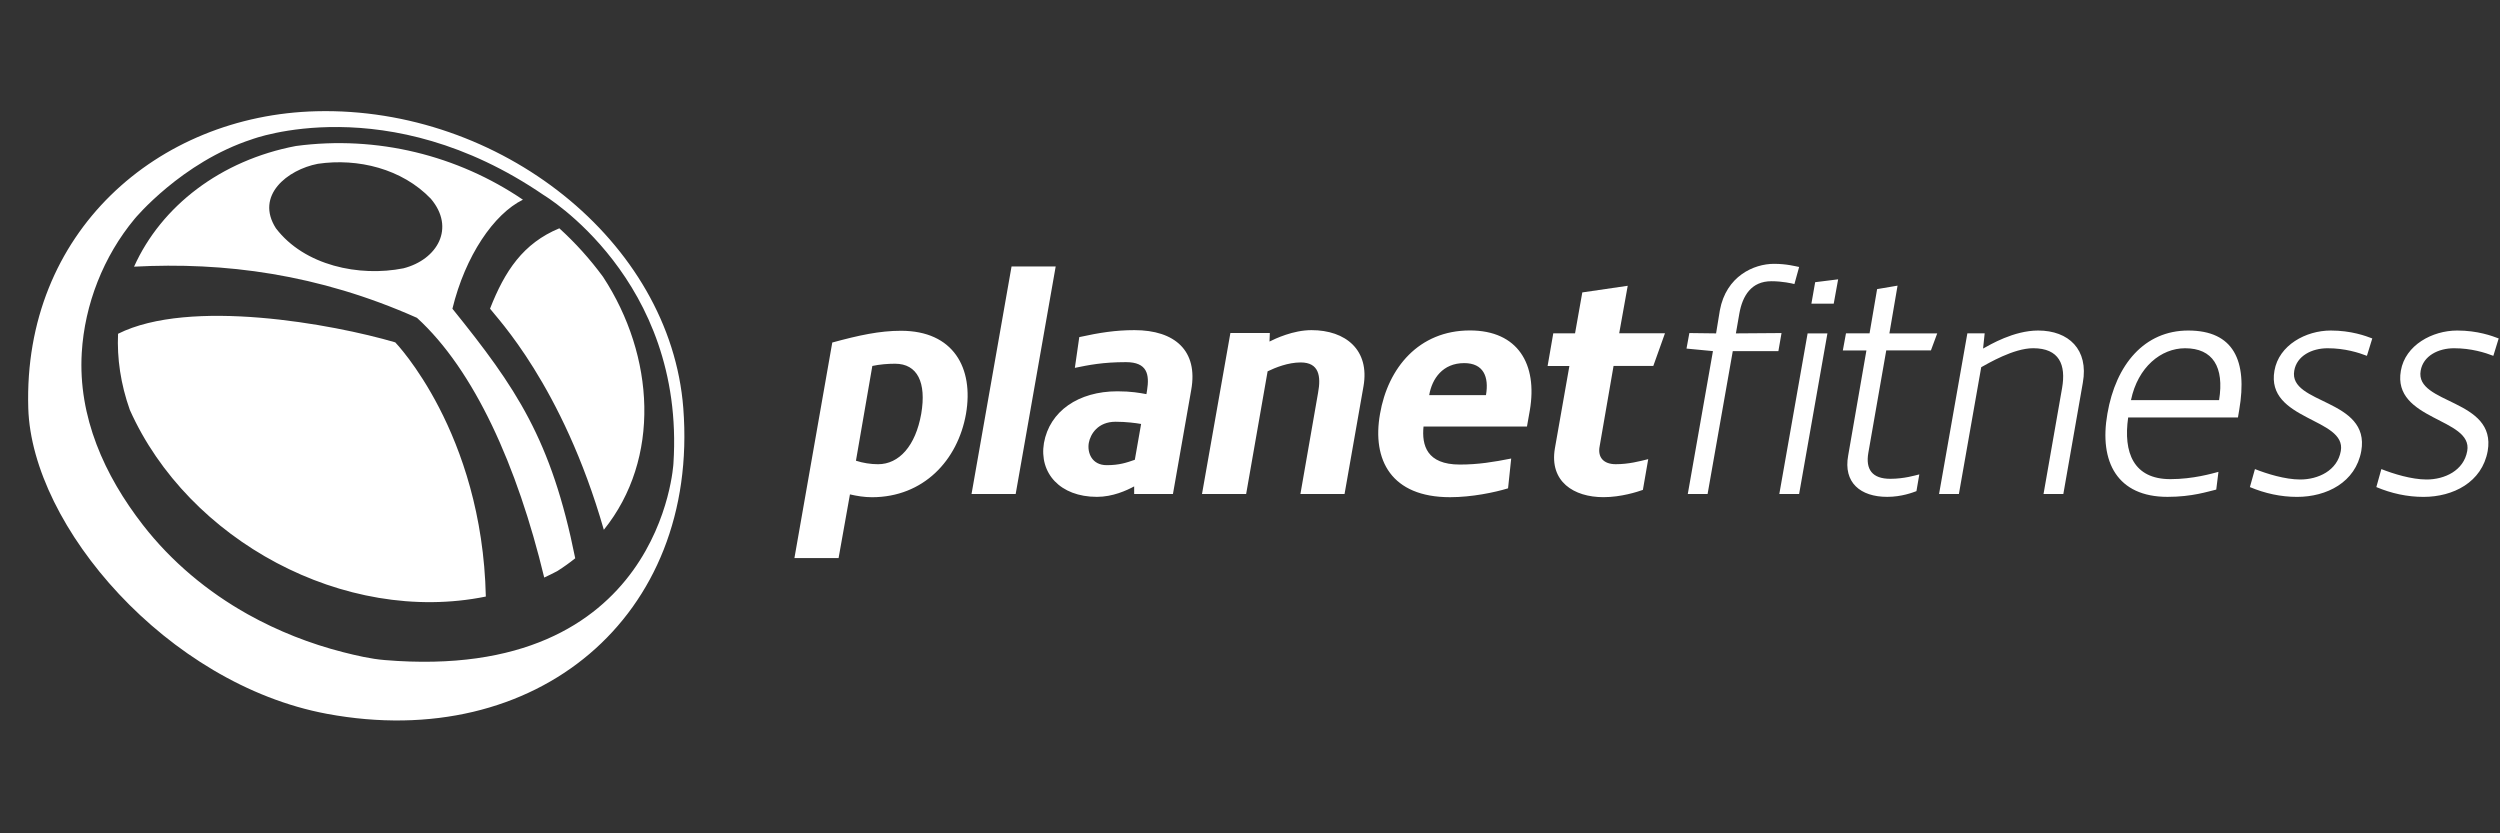
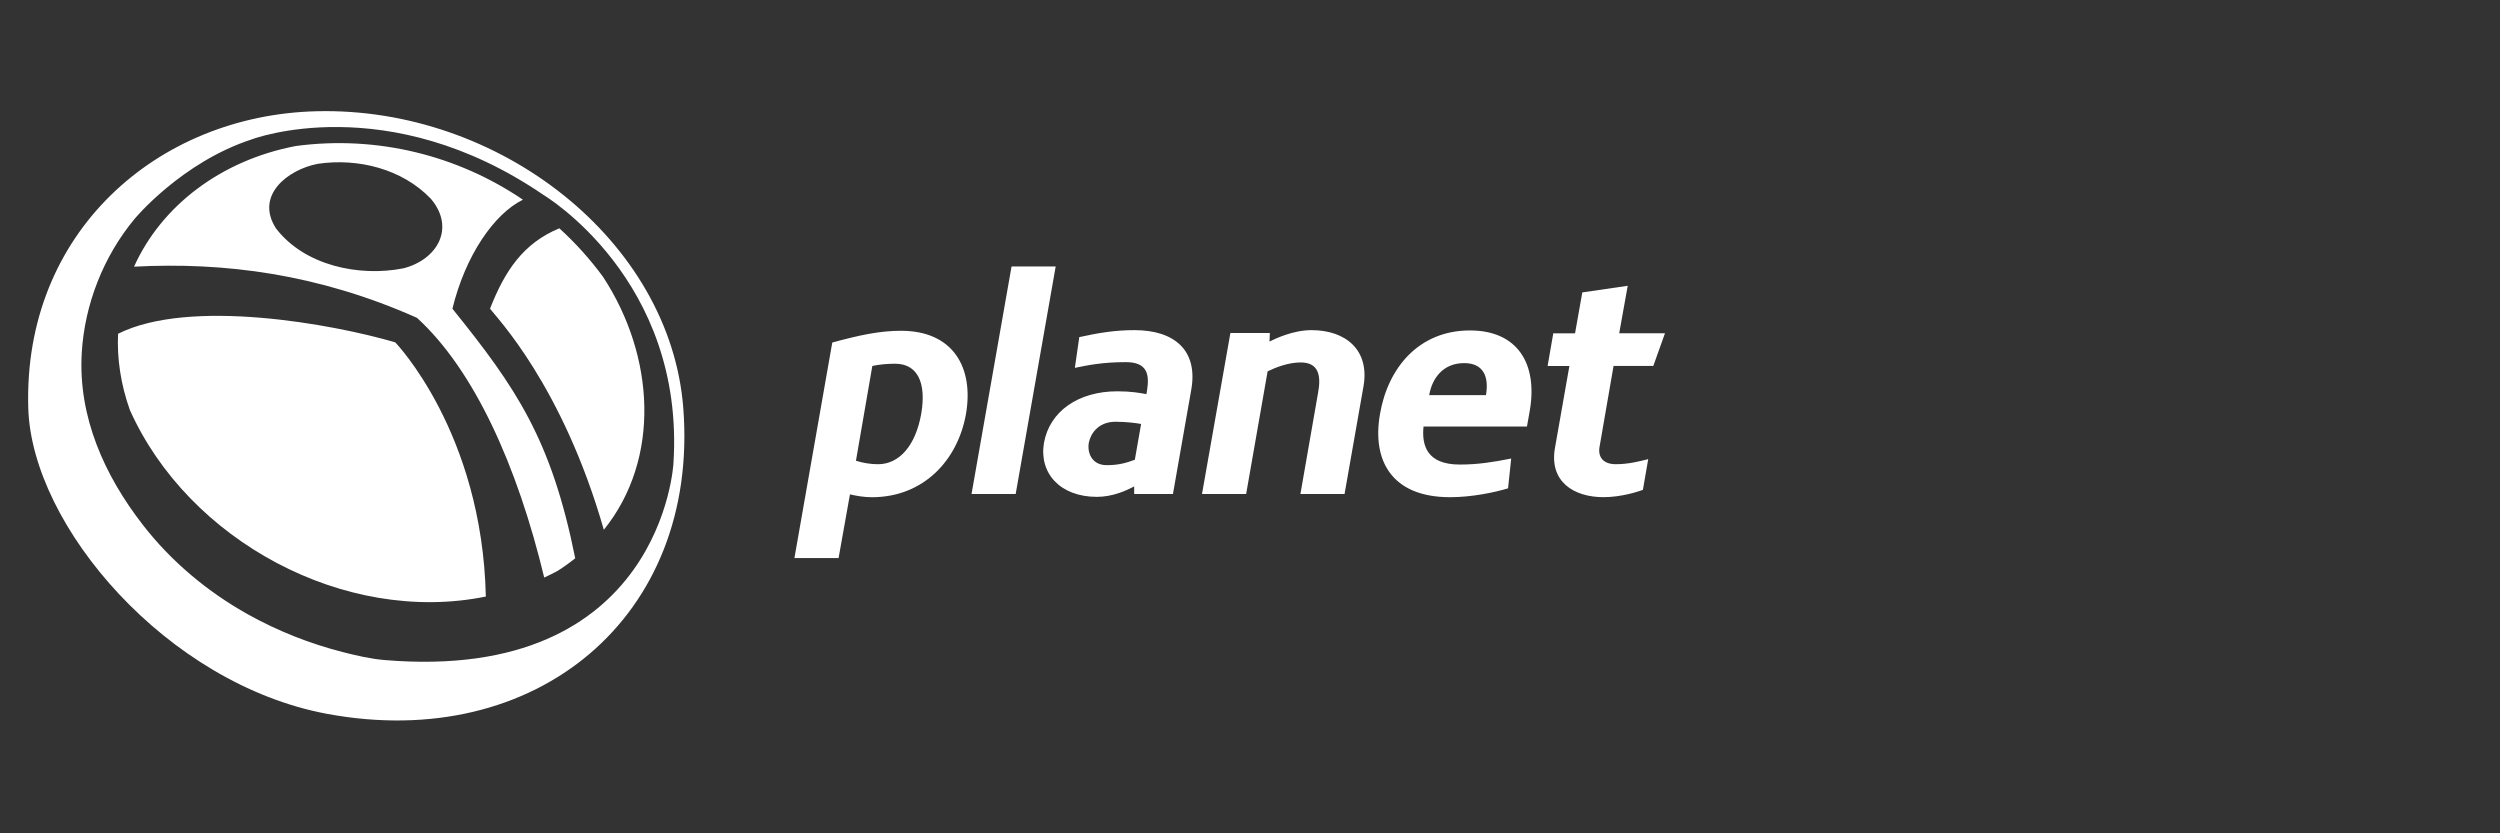
<svg xmlns="http://www.w3.org/2000/svg" width="90px" height="30px" viewBox="0 0 90 30" version="1.1">
  <rect x="0" y="0" width="90" height="30" fill="#333333" stroke="none" />
  <title>Planet Fitness</title>
  <desc>Created with Sketch.</desc>
  <g id="Planet-Fitness" stroke="none" stroke-width="1" fill="none" fill-rule="evenodd">
    <g id="Vector-PF-Logo-01" transform="translate(1, 4)" fill="#FFFFFF" fill-rule="nonzero">
      <g id="Group" transform="translate(27.577, 5.427)">
        <path d="M29.714,2.572 L30.021,0.861 L28.386,1.1 L28.125,2.572 L27.341,2.572 L27.137,3.748 L27.921,3.748 L27.399,6.714 C27.195,7.912 28.08,8.471 29.147,8.471 C29.783,8.471 30.374,8.278 30.567,8.209 L30.759,7.102 C30.441,7.181 30.056,7.284 29.59,7.284 C29.147,7.284 28.931,7.033 29.011,6.634 L29.511,3.747 L30.942,3.747 L31.362,2.571 L29.714,2.571 L29.714,2.572 Z M26.497,5.345 C26.78,3.679 26.066,2.469 24.34,2.469 C22.501,2.469 21.388,3.817 21.104,5.471 C20.808,7.137 21.512,8.472 23.624,8.472 C24.407,8.472 25.225,8.301 25.713,8.153 L25.826,7.08 C25.191,7.206 24.635,7.297 23.976,7.297 C22.784,7.297 22.602,6.601 22.67,5.927 L26.394,5.927 L26.497,5.345 L26.497,5.345 Z M24.918,4.797 L22.874,4.797 C22.976,4.204 23.362,3.645 24.134,3.645 C24.827,3.645 25.032,4.135 24.918,4.797 L24.918,4.797 Z M20.509,4.478 C20.736,3.177 19.873,2.458 18.635,2.458 C17.976,2.458 17.329,2.766 17.125,2.869 L17.137,2.561 L15.717,2.561 L14.695,8.357 L16.284,8.357 L17.057,3.941 C17.34,3.804 17.794,3.621 18.248,3.621 C18.907,3.621 18.986,4.111 18.873,4.716 L18.238,8.356 L19.827,8.356 L20.509,4.478 L20.509,4.478 Z M14.308,4.604 C14.558,3.2 13.718,2.458 12.264,2.458 C11.583,2.458 11.004,2.549 10.277,2.709 L10.118,3.816 C10.617,3.713 11.128,3.61 11.957,3.61 C12.729,3.61 12.808,4.055 12.717,4.626 L12.694,4.762 C12.456,4.717 12.138,4.66 11.65,4.66 C10.242,4.66 9.209,5.379 9.005,6.52 C8.824,7.604 9.585,8.46 10.912,8.46 C11.48,8.46 11.98,8.231 12.253,8.083 L12.253,8.357 L13.649,8.357 L14.308,4.604 L14.308,4.604 Z M12.503,5.836 L12.277,7.125 C11.982,7.228 11.72,7.319 11.266,7.319 C10.721,7.319 10.562,6.863 10.619,6.521 C10.676,6.201 10.948,5.756 11.584,5.756 C11.959,5.756 12.311,5.801 12.503,5.836 L12.503,5.836 Z M7.987,8.358 L9.428,0.165 L7.839,0.165 L6.398,8.358 L7.987,8.358 L7.987,8.358 Z M6.199,5.471 C6.483,3.817 5.745,2.481 3.86,2.481 C3.088,2.481 2.35,2.641 1.385,2.904 L0.022,10.664 L1.612,10.664 L2.021,8.371 C2.271,8.428 2.532,8.473 2.816,8.473 C4.666,8.471 5.903,7.148 6.199,5.471 L6.199,5.471 Z M4.587,5.471 C4.383,6.623 3.792,7.285 3.032,7.285 C2.77,7.285 2.487,7.24 2.237,7.159 L2.827,3.747 C3.1,3.69 3.384,3.667 3.645,3.667 C4.45,3.667 4.78,4.341 4.587,5.471 L4.587,5.471 Z" id="Shape" />
-         <path d="M61.376,2.757 C61.138,2.666 60.617,2.472 59.882,2.472 C58.987,2.472 58.013,2.996 57.854,3.918 C57.537,5.717 60.459,5.614 60.243,6.81 C60.119,7.516 59.428,7.835 58.782,7.835 C58.239,7.835 57.582,7.63 57.152,7.46 L56.971,8.108 C57.514,8.336 58.08,8.461 58.67,8.461 C59.734,8.461 60.776,7.937 60.98,6.81 C61.309,4.92 58.352,5.137 58.567,3.918 C58.658,3.383 59.202,3.11 59.768,3.11 C60.391,3.11 60.889,3.269 61.183,3.383 L61.376,2.757 L61.376,2.757 Z M56.632,3.383 L56.825,2.757 C56.587,2.666 56.066,2.472 55.33,2.472 C54.436,2.472 53.462,2.996 53.303,3.918 C52.985,5.717 55.907,5.614 55.692,6.81 C55.568,7.516 54.876,7.835 54.231,7.835 C53.687,7.835 53.031,7.63 52.601,7.46 L52.419,8.108 C52.963,8.336 53.529,8.461 54.118,8.461 C55.183,8.461 56.225,7.937 56.429,6.81 C56.758,4.92 53.801,5.137 54.016,3.918 C54.107,3.383 54.651,3.11 55.217,3.11 C55.84,3.11 56.338,3.269 56.632,3.383 L56.632,3.383 Z M52.035,5.329 C52.34,3.554 51.83,2.472 50.2,2.472 C48.625,2.472 47.594,3.691 47.289,5.466 C46.983,7.208 47.651,8.46 49.452,8.46 C50.347,8.46 50.913,8.266 51.208,8.198 L51.287,7.56 C51.061,7.618 50.381,7.822 49.555,7.822 C48.23,7.822 47.856,6.866 48.037,5.602 L51.989,5.602 L52.035,5.329 L52.035,5.329 Z M51.31,4.977 L48.138,4.977 C48.387,3.782 49.226,3.11 50.086,3.11 C51.083,3.11 51.502,3.782 51.31,4.977 L51.31,4.977 Z M46.405,4.351 C46.62,3.156 45.895,2.472 44.797,2.472 C43.914,2.472 43.064,2.985 42.814,3.121 L42.871,2.574 L42.248,2.574 L41.229,8.357 L41.943,8.357 L42.747,3.792 C42.996,3.656 43.914,3.109 44.616,3.109 C45.556,3.109 45.805,3.701 45.658,4.543 L44.99,8.357 L45.703,8.357 L46.405,4.351 L46.405,4.351 Z M41.163,2.575 L39.441,2.575 L39.735,0.856 L38.999,0.981 L38.727,2.574 L37.878,2.574 L37.765,3.189 L38.614,3.189 L37.958,6.968 C37.776,7.947 38.399,8.46 39.362,8.46 C39.883,8.46 40.291,8.3 40.415,8.254 L40.518,7.651 C40.382,7.684 39.974,7.81 39.475,7.81 C38.819,7.81 38.58,7.468 38.683,6.876 L39.328,3.188 L40.936,3.188 L41.163,2.575 L41.163,2.575 Z M37.437,1.505 L37.596,0.629 L36.769,0.732 L36.633,1.506 L37.437,1.506 L37.437,1.505 Z M37.21,2.575 L36.497,2.575 L35.478,8.358 L36.191,8.358 L37.21,2.575 L37.21,2.575 Z M36.022,0.799 L36.192,0.184 C36.068,0.162 35.75,0.071 35.286,0.071 C34.561,0.071 33.564,0.515 33.338,1.744 L33.202,2.575 L32.24,2.563 L32.137,3.122 L33.089,3.213 L32.183,8.358 L32.896,8.358 L33.803,3.213 L35.445,3.213 L35.558,2.563 L33.915,2.575 L34.04,1.858 C34.154,1.22 34.47,0.697 35.195,0.697 C35.592,0.697 35.932,0.776 36.022,0.799 L36.022,0.799 Z" id="Shape" />
      </g>
      <g id="Group">
        <path d="M23.599,10.697 C24.174,18.21 18.294,23.098 10.772,21.698 C5.015,20.626 0.147,14.941 0.018,10.697 C-0.174,4.366 4.667,0.148 10.388,0.005 C16.98,-0.162 23.138,4.675 23.599,10.697 Z M8.073,1.014 C5.538,1.837 3.846,3.877 3.847,3.878 C2.727,5.224 2.046,6.954 1.943,8.704 C1.808,11.005 2.759,13.114 4.145,14.899 C5.17,16.219 6.471,17.304 7.925,18.117 C9.003,18.718 10.163,19.176 11.359,19.48 C11.845,19.603 12.347,19.721 12.848,19.762 C22.831,20.6 23.244,12.681 23.244,12.681 C23.67,6.049 18.569,3.02 18.569,3.02 C12.938,-0.83 8.073,1.014 8.073,1.014 Z M8.932,4.217 C9.957,5.564 11.937,5.976 13.525,5.659 C14.748,5.344 15.401,4.206 14.509,3.153 C13.475,2.077 11.887,1.684 10.442,1.897 C9.345,2.11 8.178,3.038 8.932,4.217 Z M9.653,1.256 C12.577,0.866 15.477,1.596 17.825,3.189 C16.778,3.704 15.75,5.211 15.287,7.114 C17.582,9.96 18.848,11.812 19.708,16.098 C19.507,16.26 19.292,16.414 19.063,16.559 C18.907,16.641 18.75,16.719 18.592,16.792 C17.625,12.772 16.069,9.318 14.011,7.442 C10.446,5.855 7.064,5.429 3.826,5.6 C4.807,3.417 6.948,1.77 9.653,1.256 Z M16.49,17.476 C11.396,18.511 5.771,15.449 3.674,10.757 C3.342,9.82 3.21,8.897 3.25,8.016 C5.827,6.723 10.98,7.664 13.229,8.325 C13.229,8.325 16.359,11.557 16.49,17.476 Z M19.136,4.219 C19.713,4.743 20.241,5.327 20.71,5.967 C22.575,8.814 22.797,12.517 20.738,15.073 C19.245,9.865 16.87,7.428 16.641,7.112 C17.173,5.756 17.831,4.76 19.136,4.219 Z" id="Combined-Shape" />
      </g>
    </g>
  </g>
</svg>